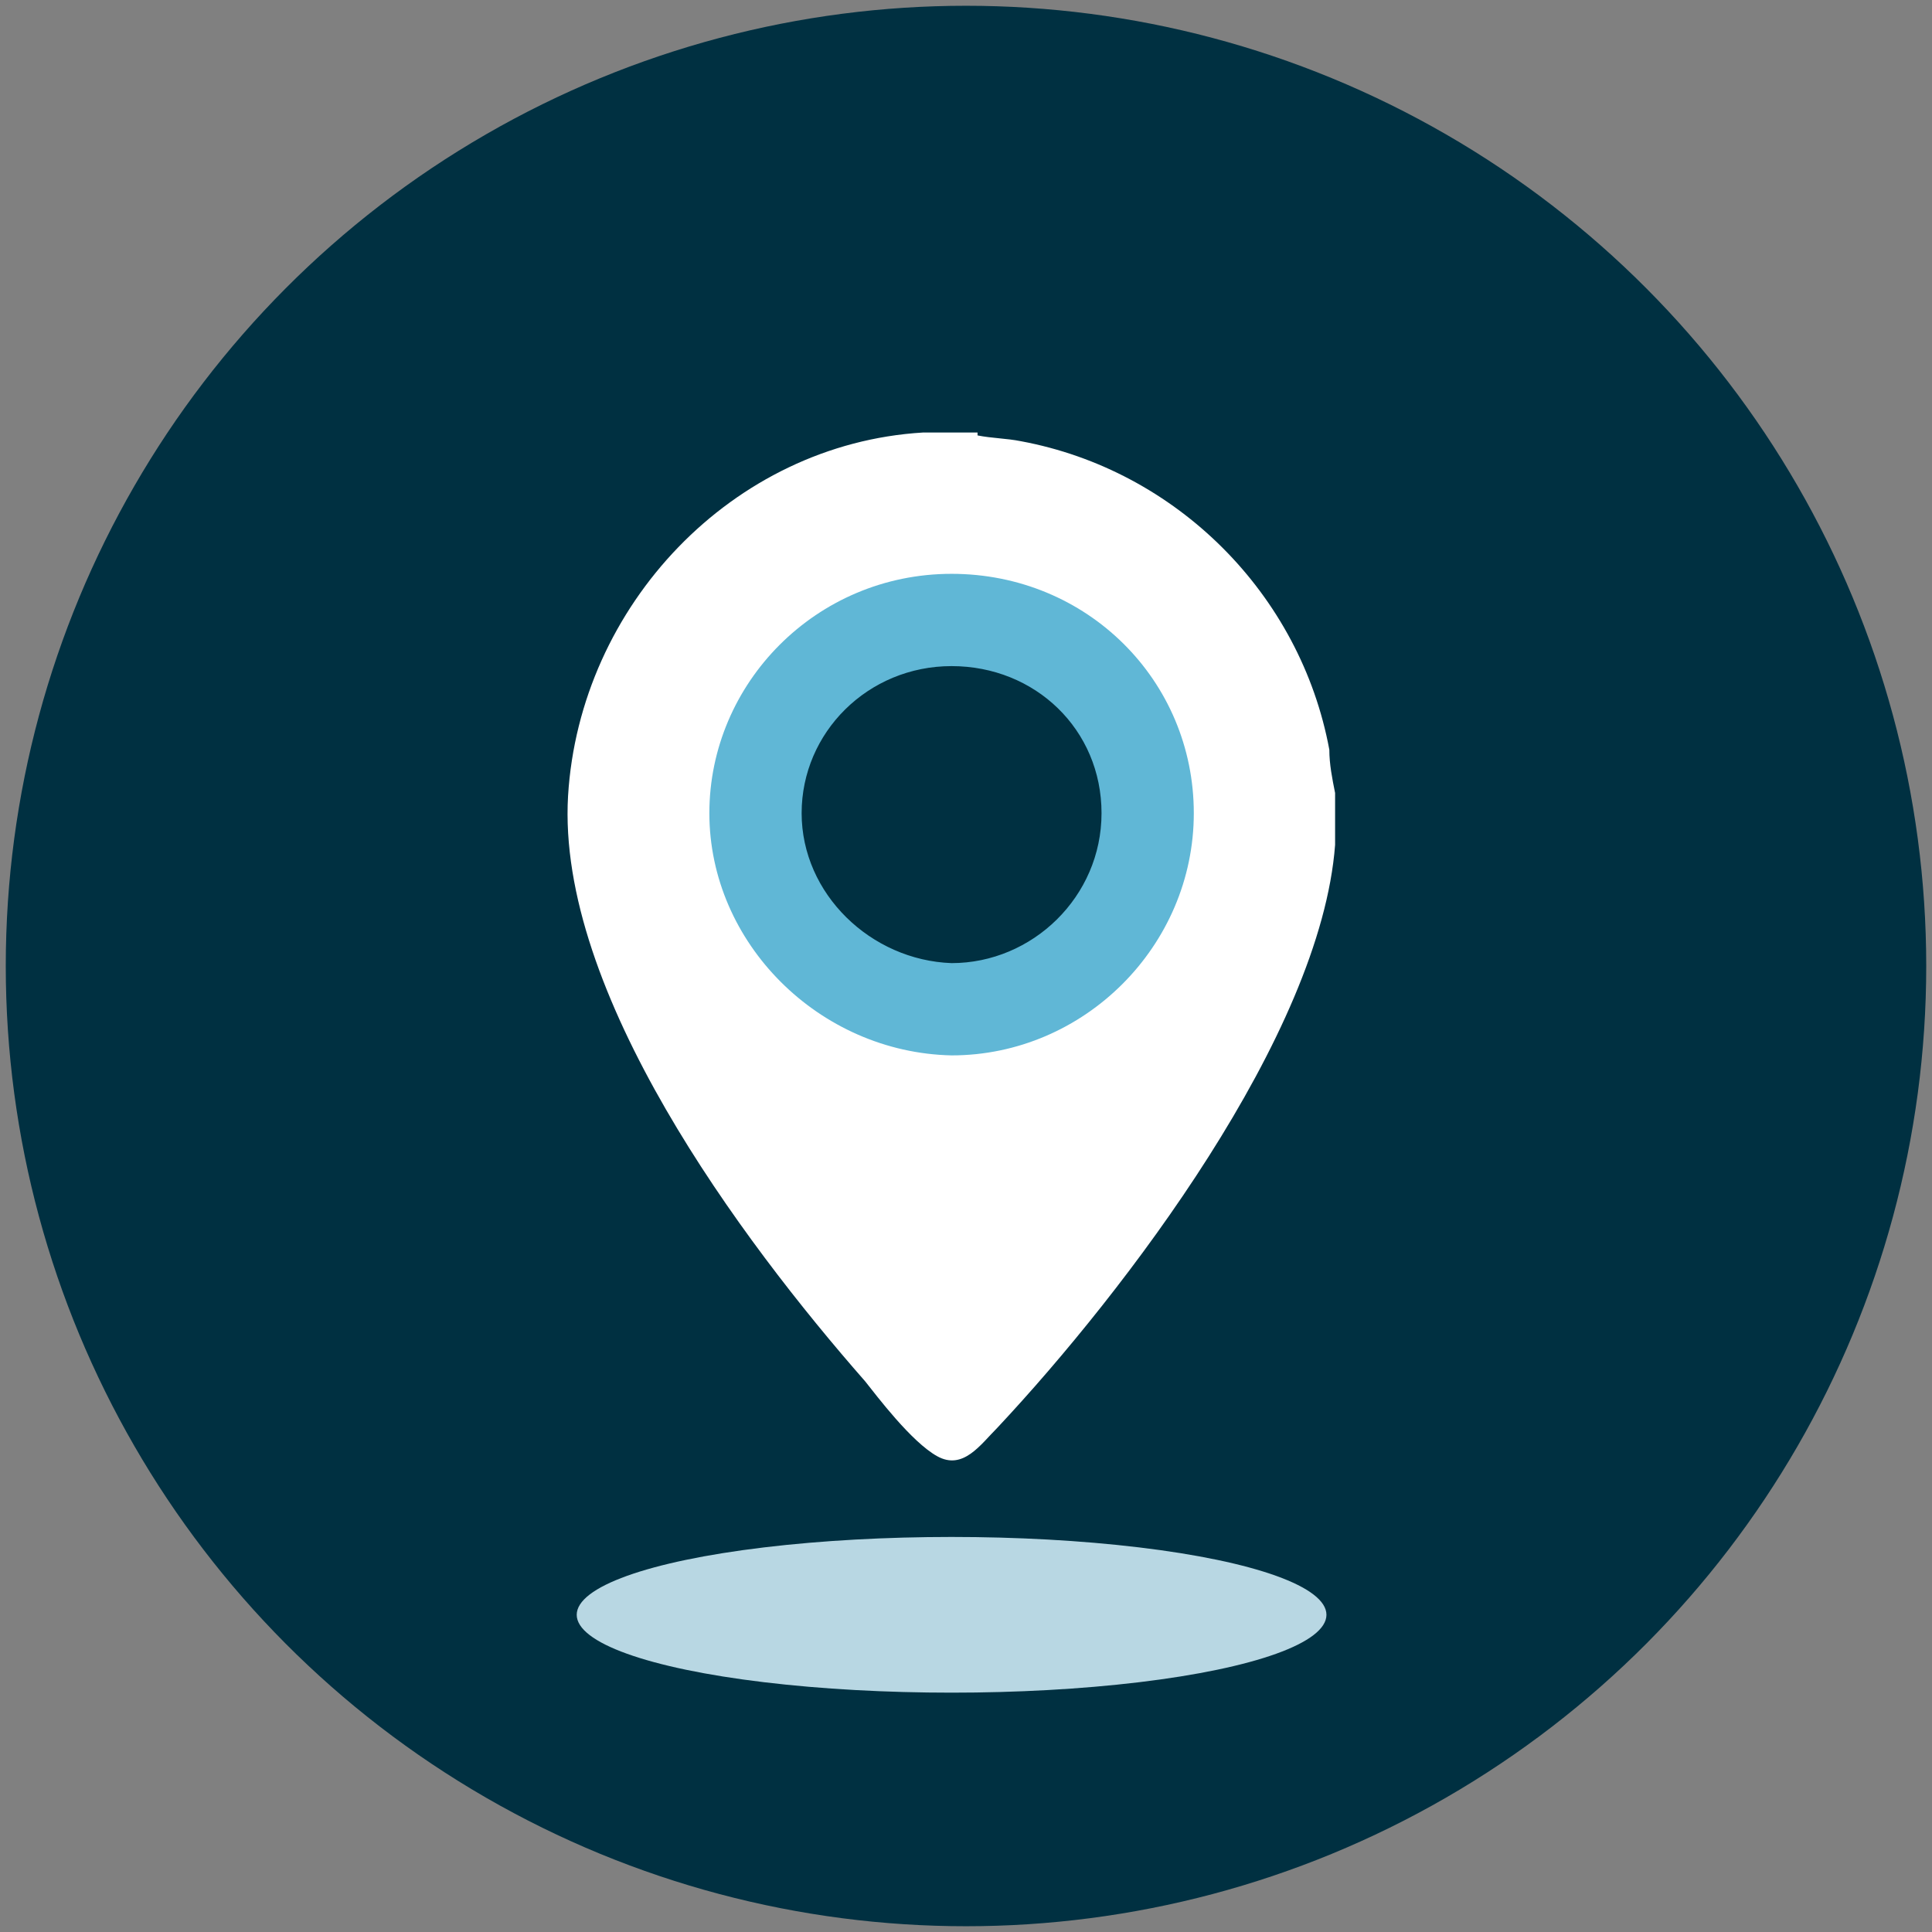
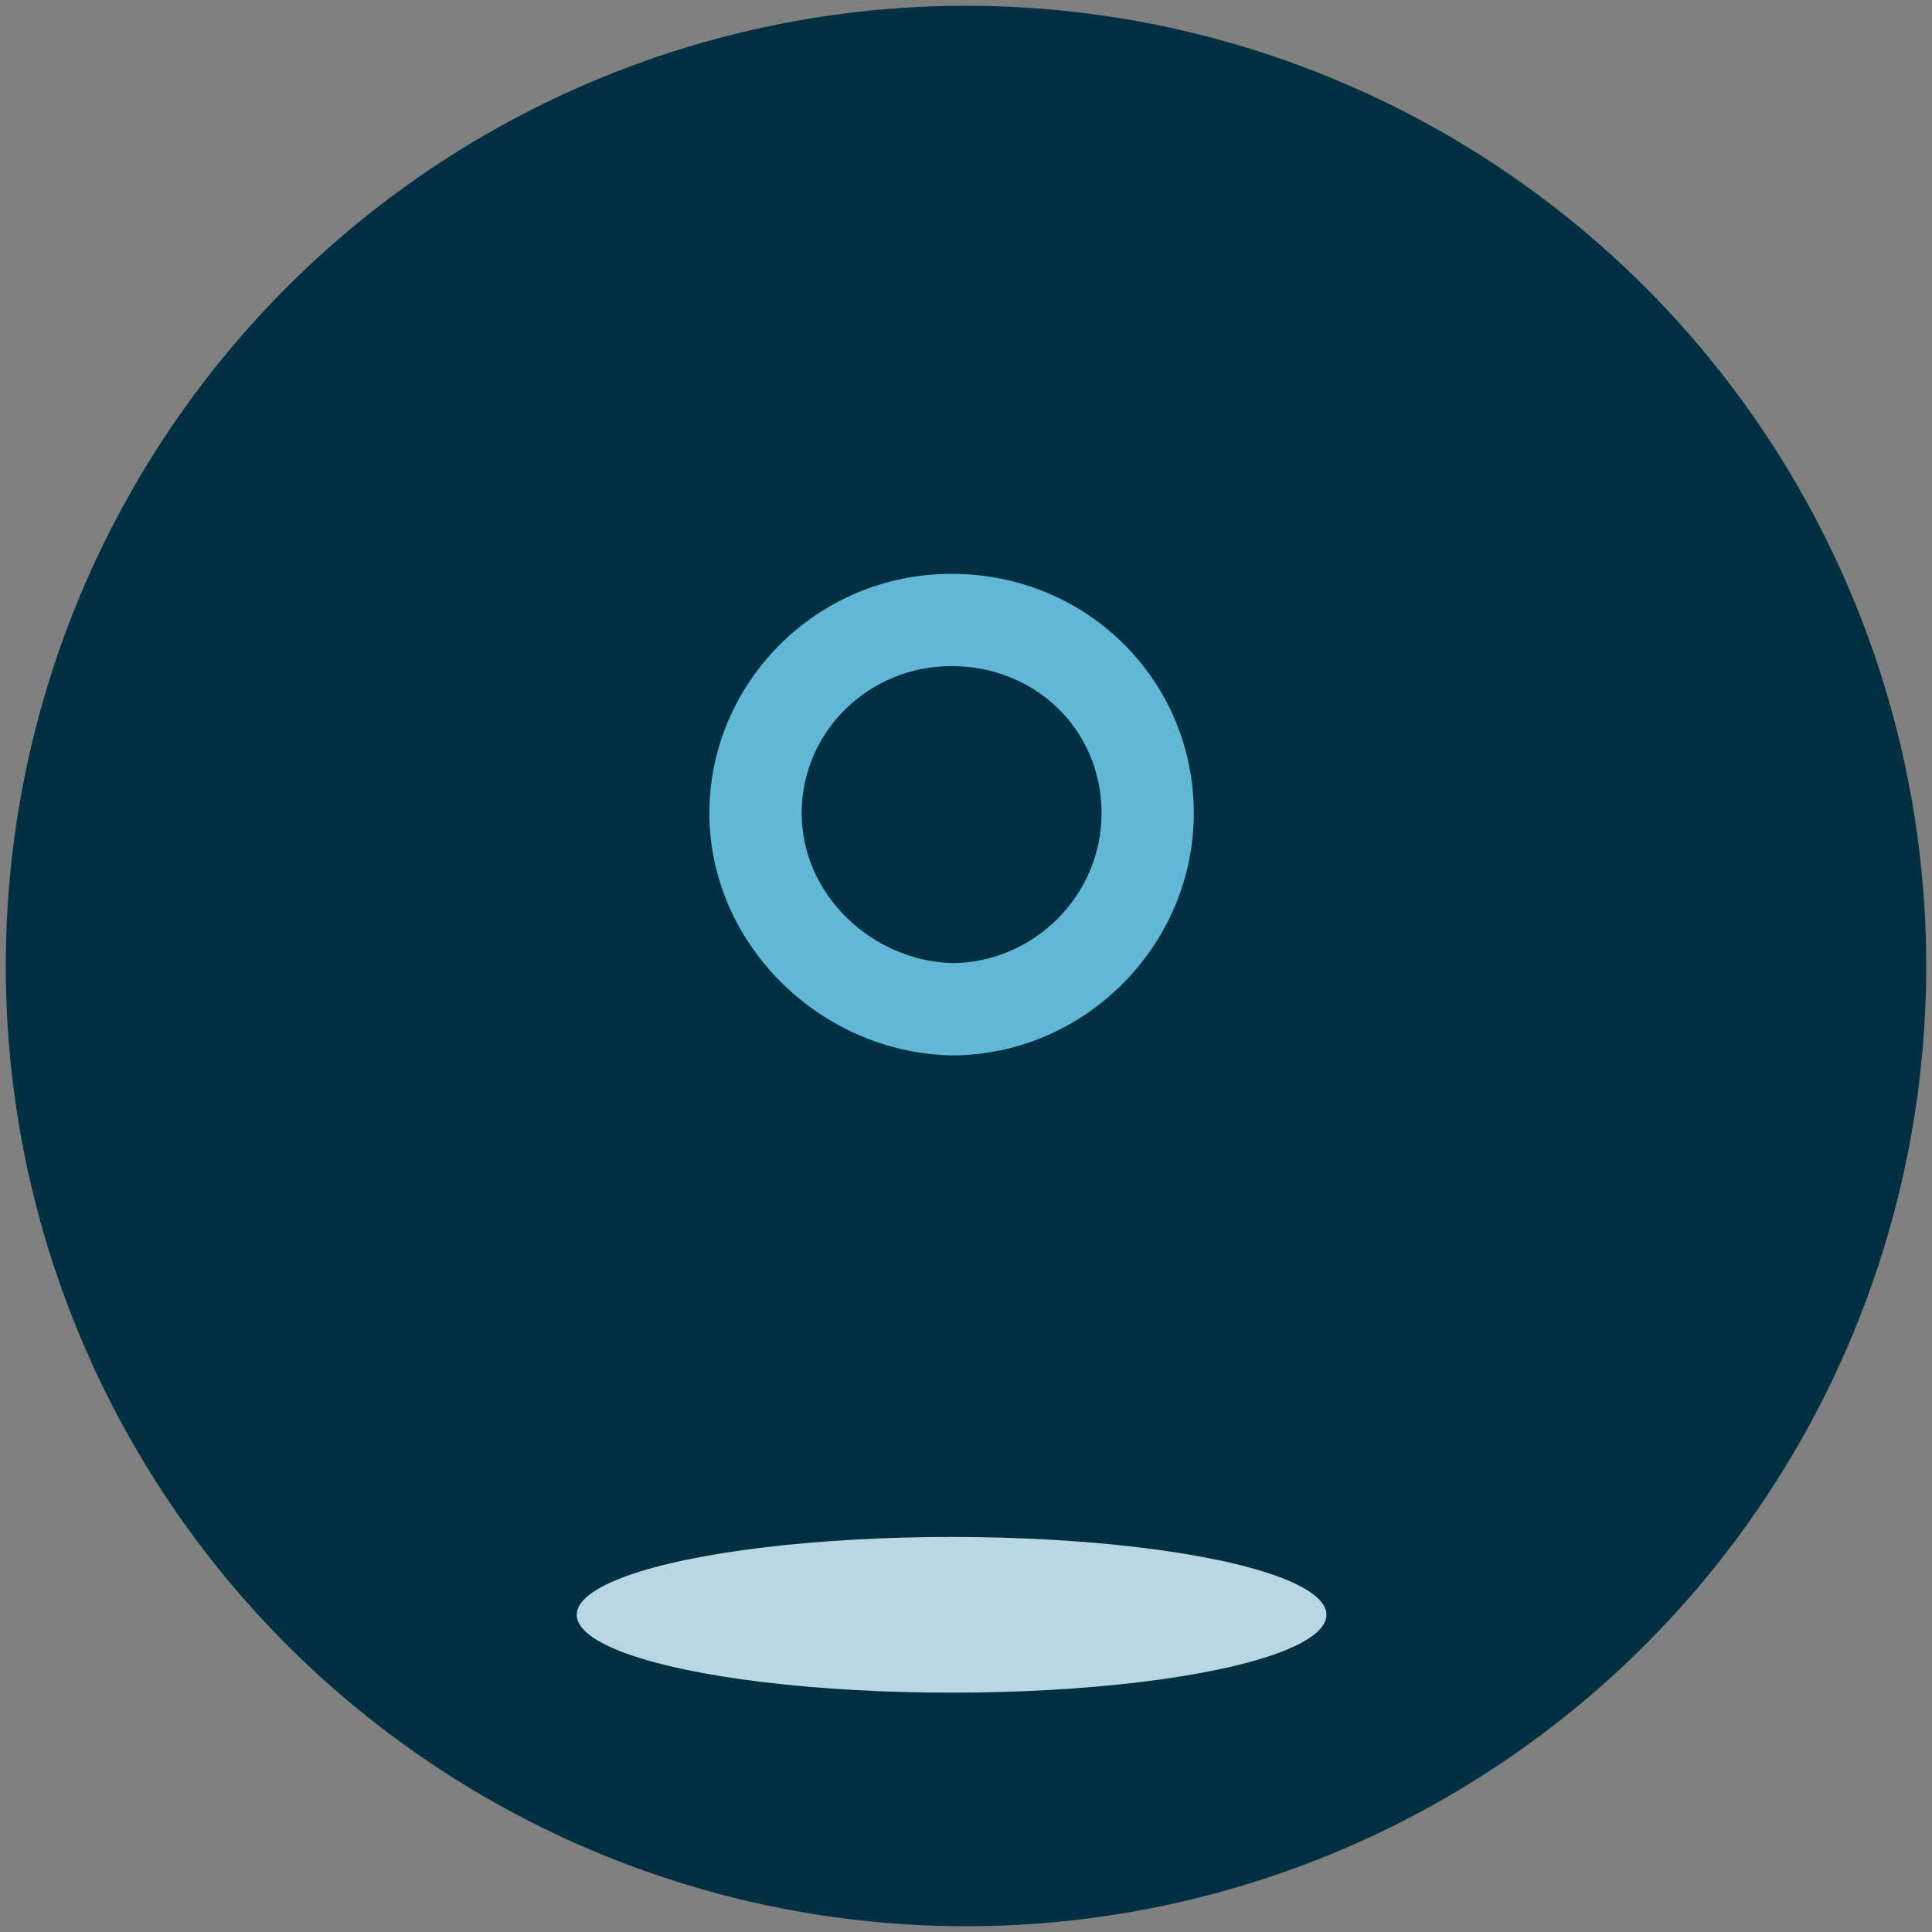
<svg xmlns="http://www.w3.org/2000/svg" id="Capa_1" version="1.1" viewBox="0 0 67 67">
  <rect x="0" y="0" width="67" height="67" fill="#808080" stroke="none" />
  <defs>
    <style>
      .st0 {
        fill: #60b7d6;
      }

      .st1 {
        fill: #b8d7e3;
      }

      .st2 {
        fill: #fff;
      }

      .st3 {
        fill: #003041;
      }
    </style>
  </defs>
  <circle class="st3" cx="33.5" cy="33.5" r="33.3" />
  <ellipse class="st1" cx="33" cy="56" rx="13" ry="2.7" />
-   <path class="st2" d="M33.9,15.1c.5.1,1,.1,1.5.2,5.4,1,9.7,5.3,10.7,10.7,0,.5.1,1,.2,1.5,0,.6,0,1.2,0,1.8-.5,6.6-7.3,15.5-11.7,20.2-.6.6-1.2,1.5-2.1,1s-2.1-2.1-2.5-2.6c-4.3-4.9-10.7-13.5-10.3-20.3.4-6.6,5.7-12.2,12.3-12.6h.1c0,0,1.8,0,1.8,0ZM32.3,21.8c-4.7.5-7.5,5.6-5.2,9.9s9.2,4.6,11.7,0-1.2-10.4-6.5-9.9Z" />
  <g>
    <path class="st3" d="M26.2,28.3c0-3.8,3-6.7,6.8-6.7s6.8,3,6.8,6.7-3,6.8-6.8,6.8-6.8-3.1-6.8-6.8Z" />
    <path class="st0" d="M33,36.6c-4.6-.1-8.4-3.9-8.4-8.4s3.7-8.3,8.4-8.3,8.4,3.7,8.4,8.3-3.8,8.4-8.4,8.4ZM33,23.1c-2.9,0-5.2,2.3-5.2,5.1s2.4,5.1,5.2,5.2c2.8,0,5.2-2.3,5.2-5.2s-2.3-5.1-5.2-5.1Z" />
  </g>
</svg>